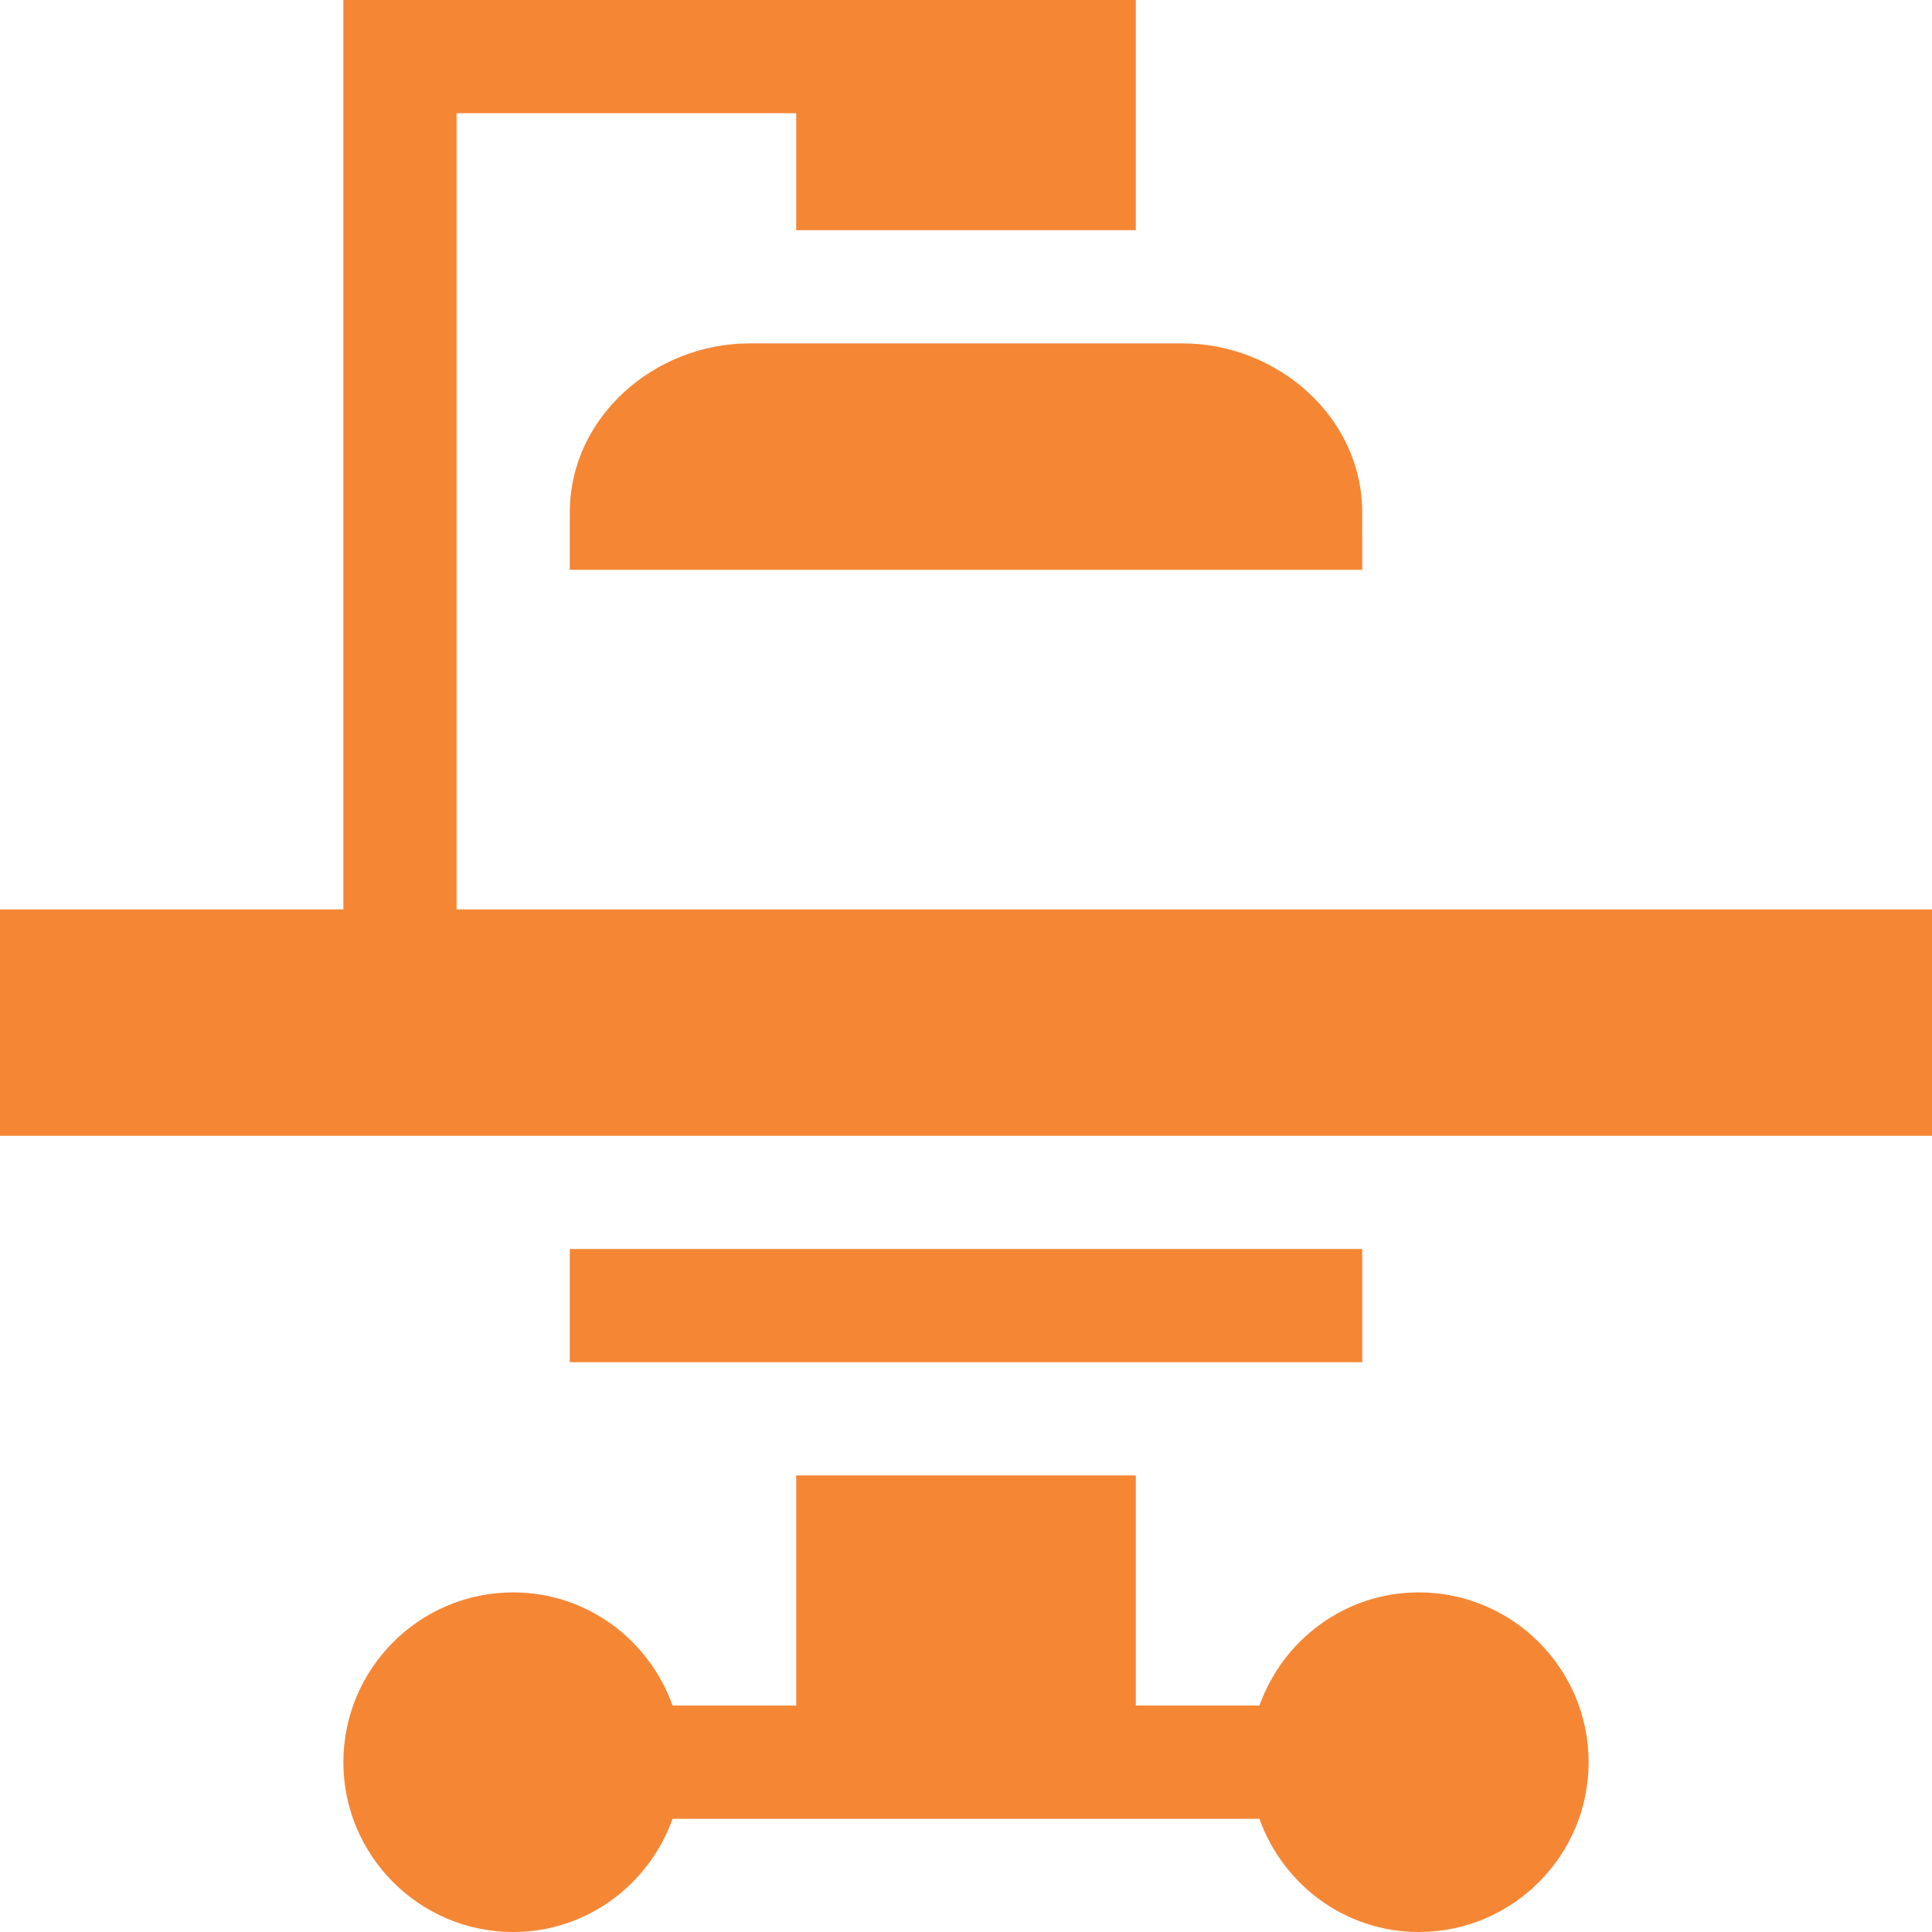
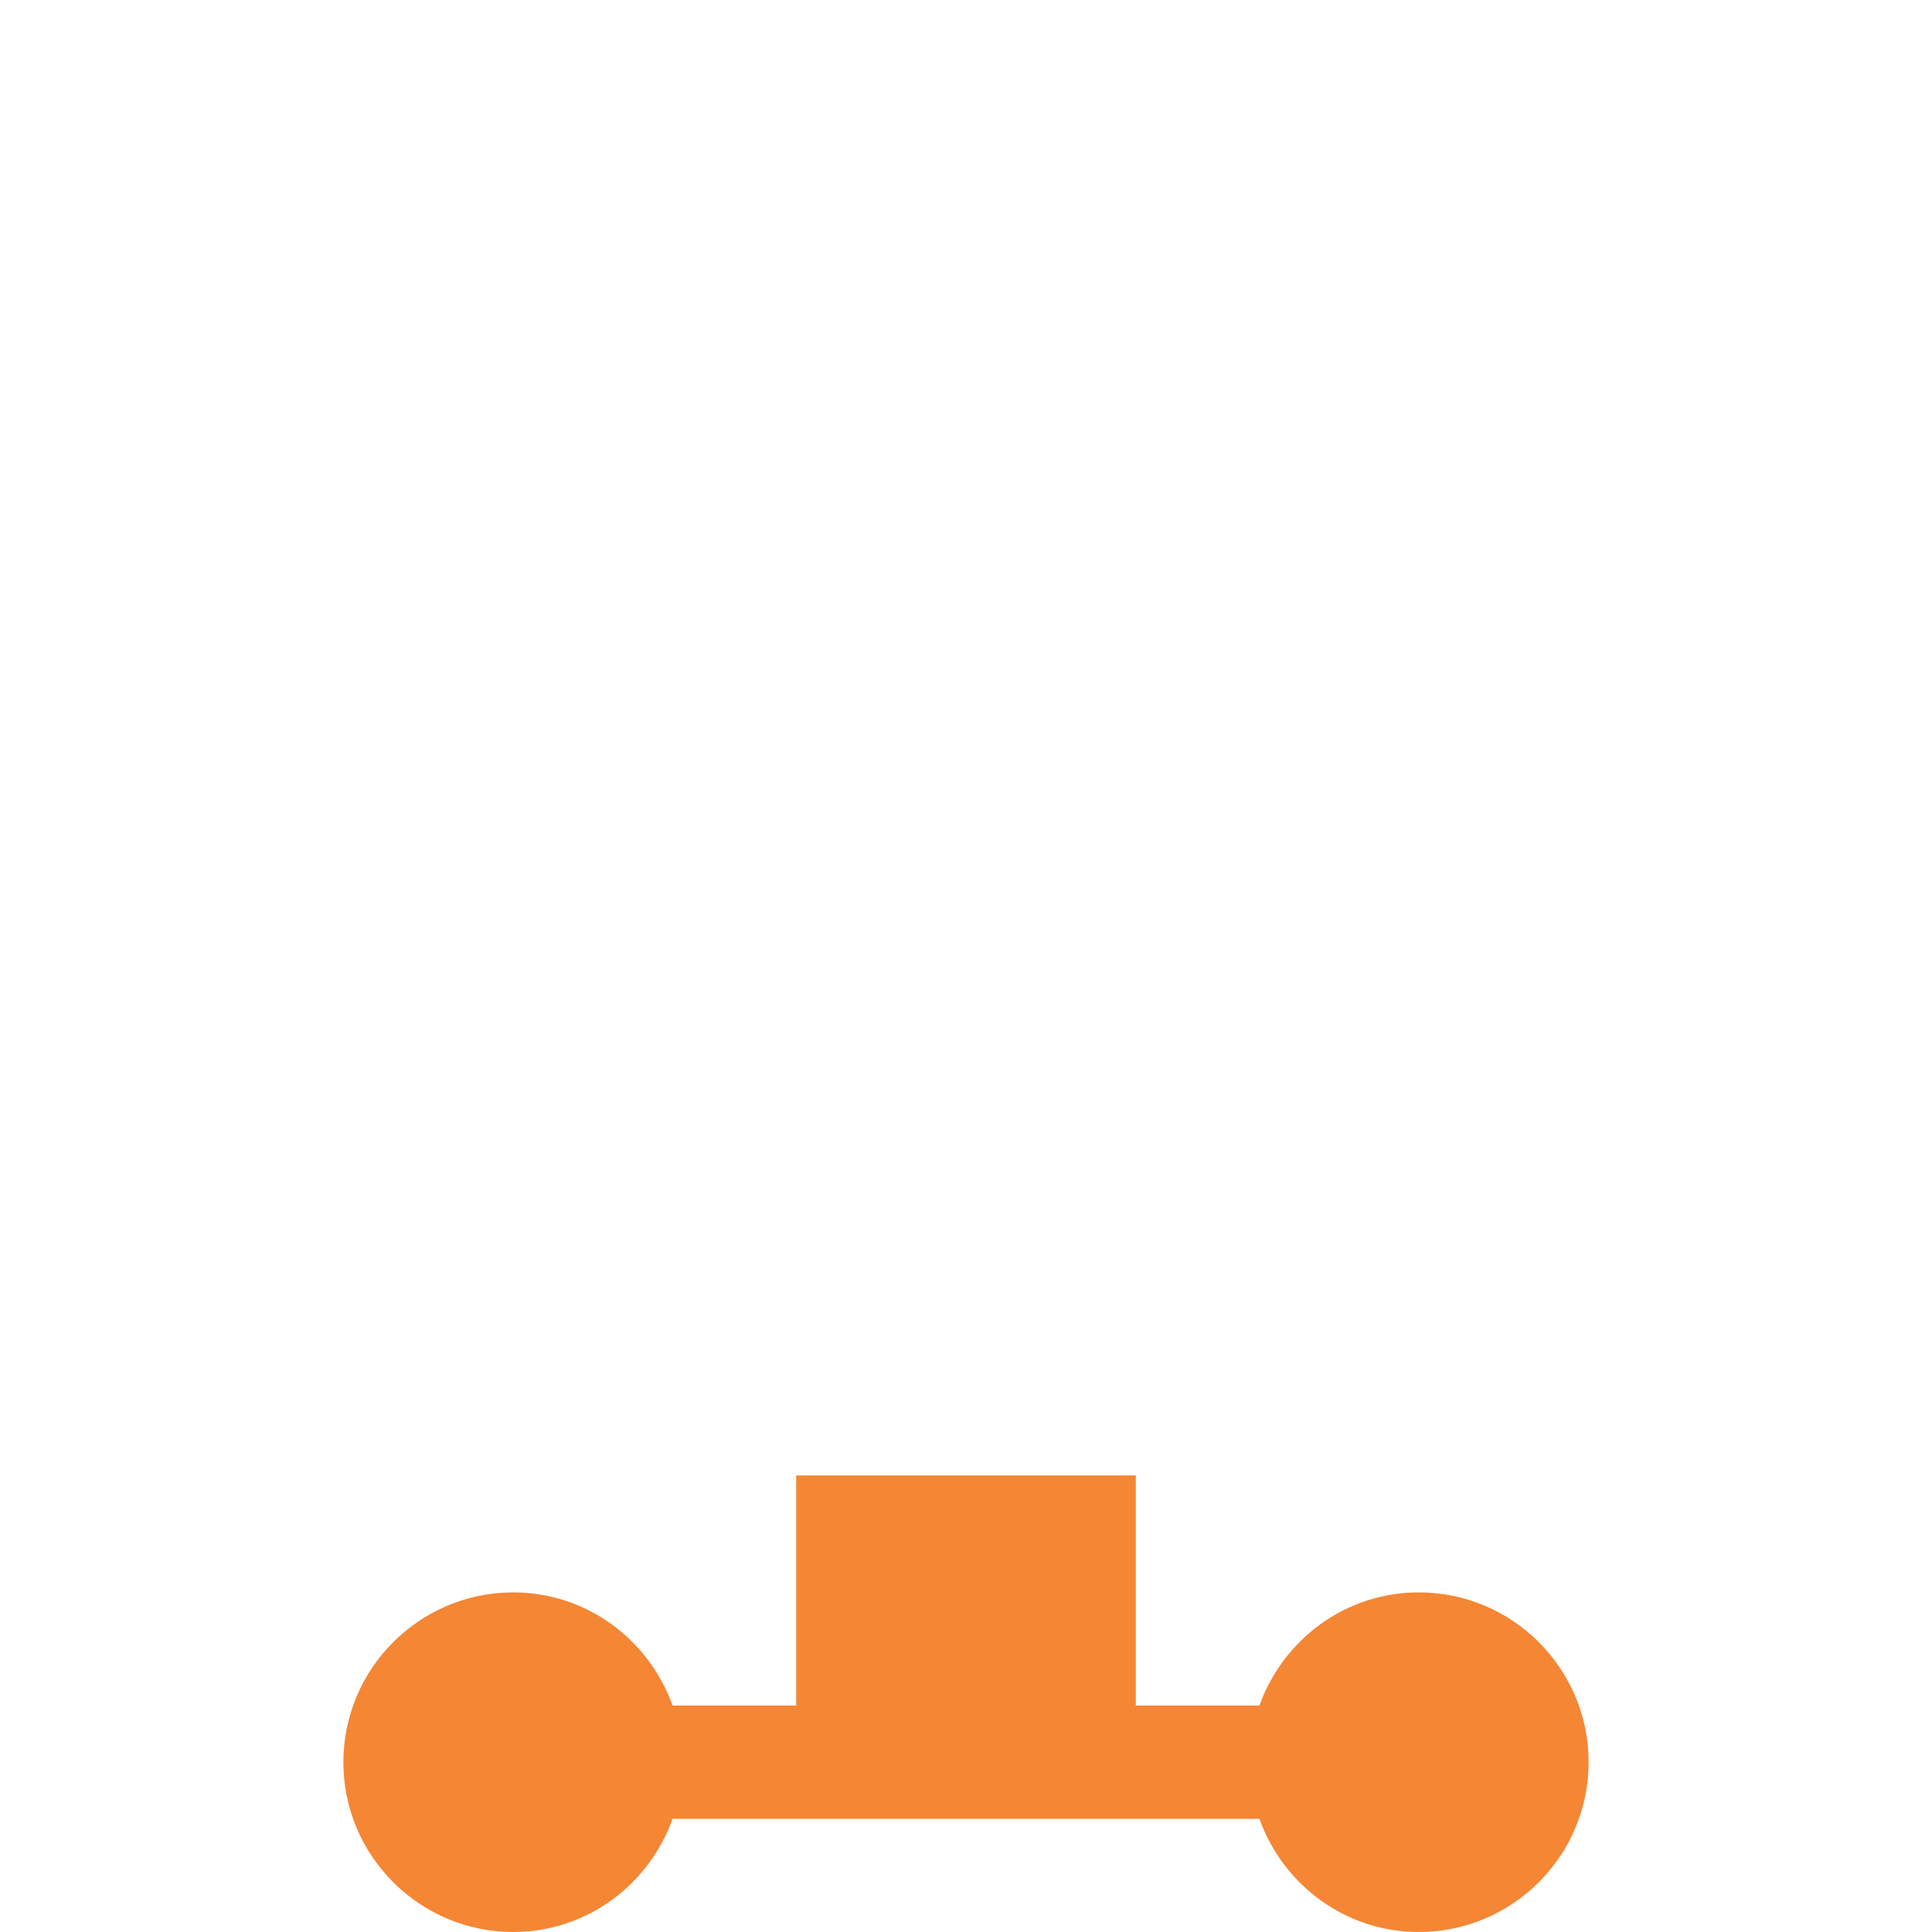
<svg xmlns="http://www.w3.org/2000/svg" height="512pt" viewBox="0 0 512 512" width="512pt">
  <style type="text/css">
    .st0{fill:#f58634;}
  </style>
  <path class="st0" d="m376 422c-19.531 0-36.023 12.578-42.238 30h-32.762v-61h-90v61h-32.762c-6.215-17.422-22.707-30-42.238-30-24.812 0-45 20.188-45 45s20.188 45 45 45c19.531 0 36.023-12.578 42.238-30h155.523c6.215 17.422 22.707 30 42.238 30 24.812 0 45-20.188 45-45s-20.188-45-45-45zm0 0" />
-   <path class="st0" d="m151.004 135.492c-.004.168-.004 15.508-.004 15.508h210s0-15.34-.004-15.508c-.172-25.109-22.555-44.492-47.668-44.492h-114.656c-25.113 0-47.496 19.383-47.668 44.492zm0 0" />
-   <path class="st0" d="m121 241v-211h90v31h90v-61h-210v241h-91v60h512v-60zm0 0" />
-   <path class="st0" d="m151 331h210v30h-210zm0 0" />
</svg>